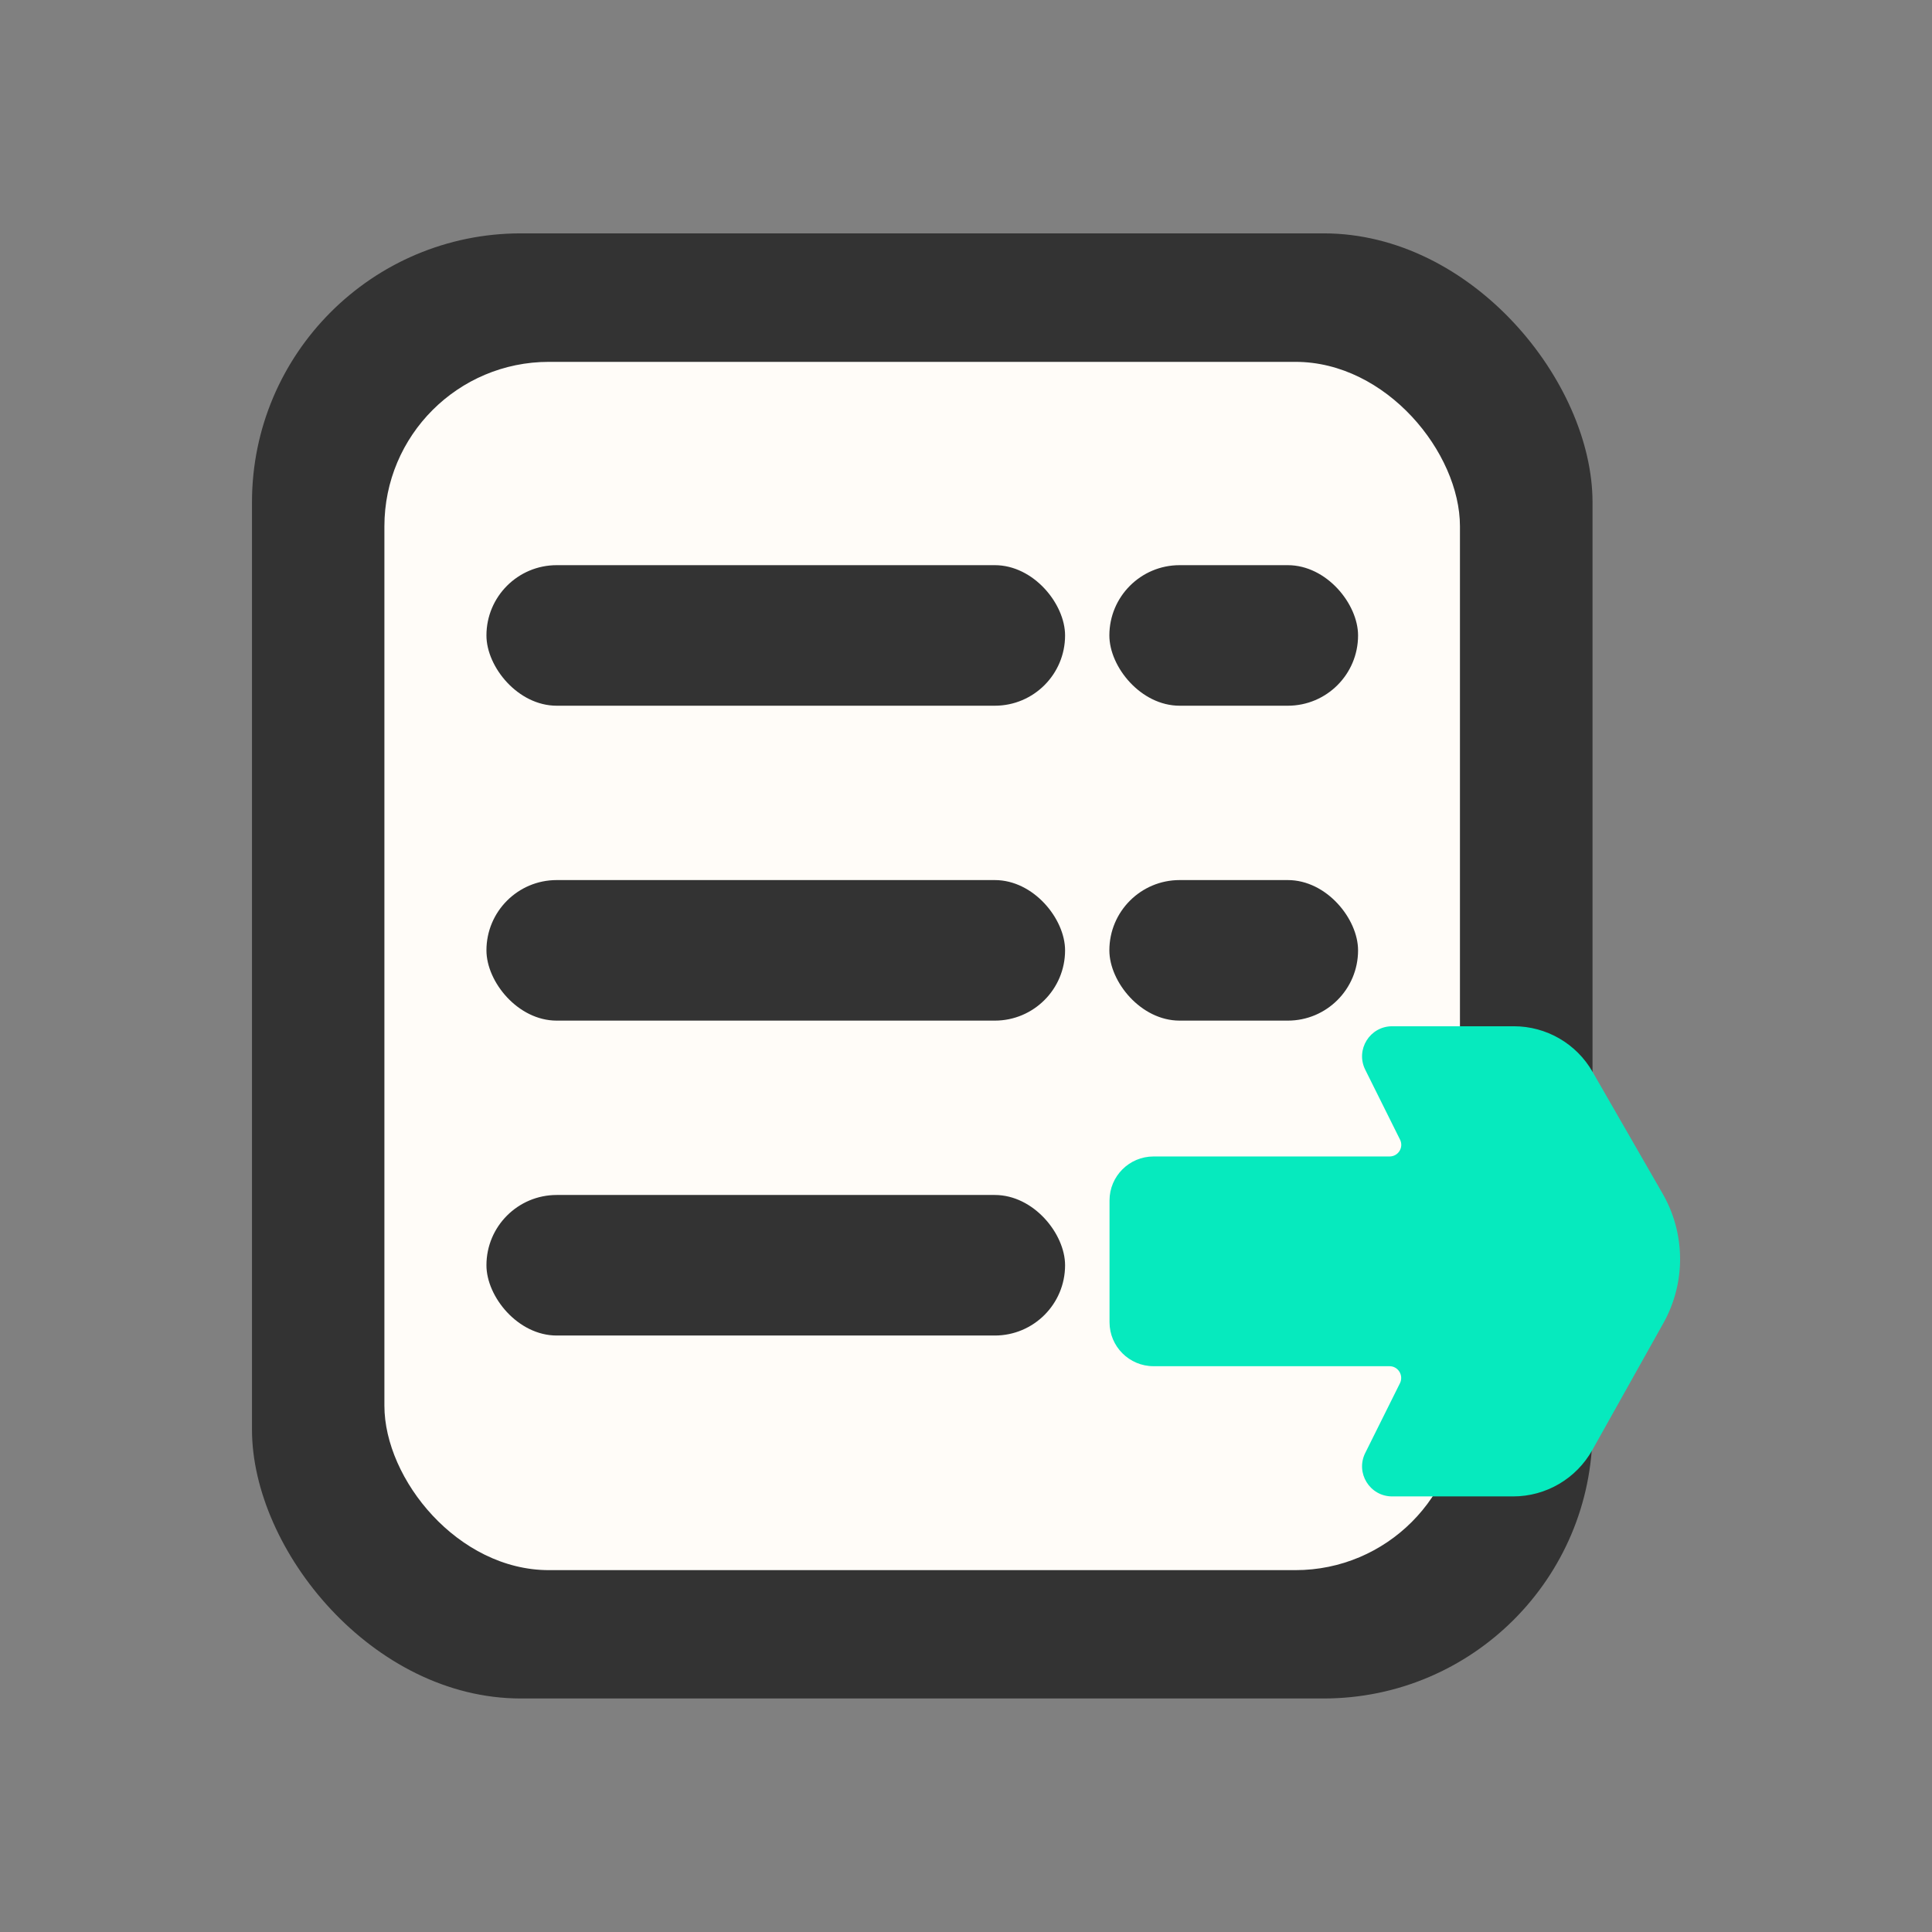
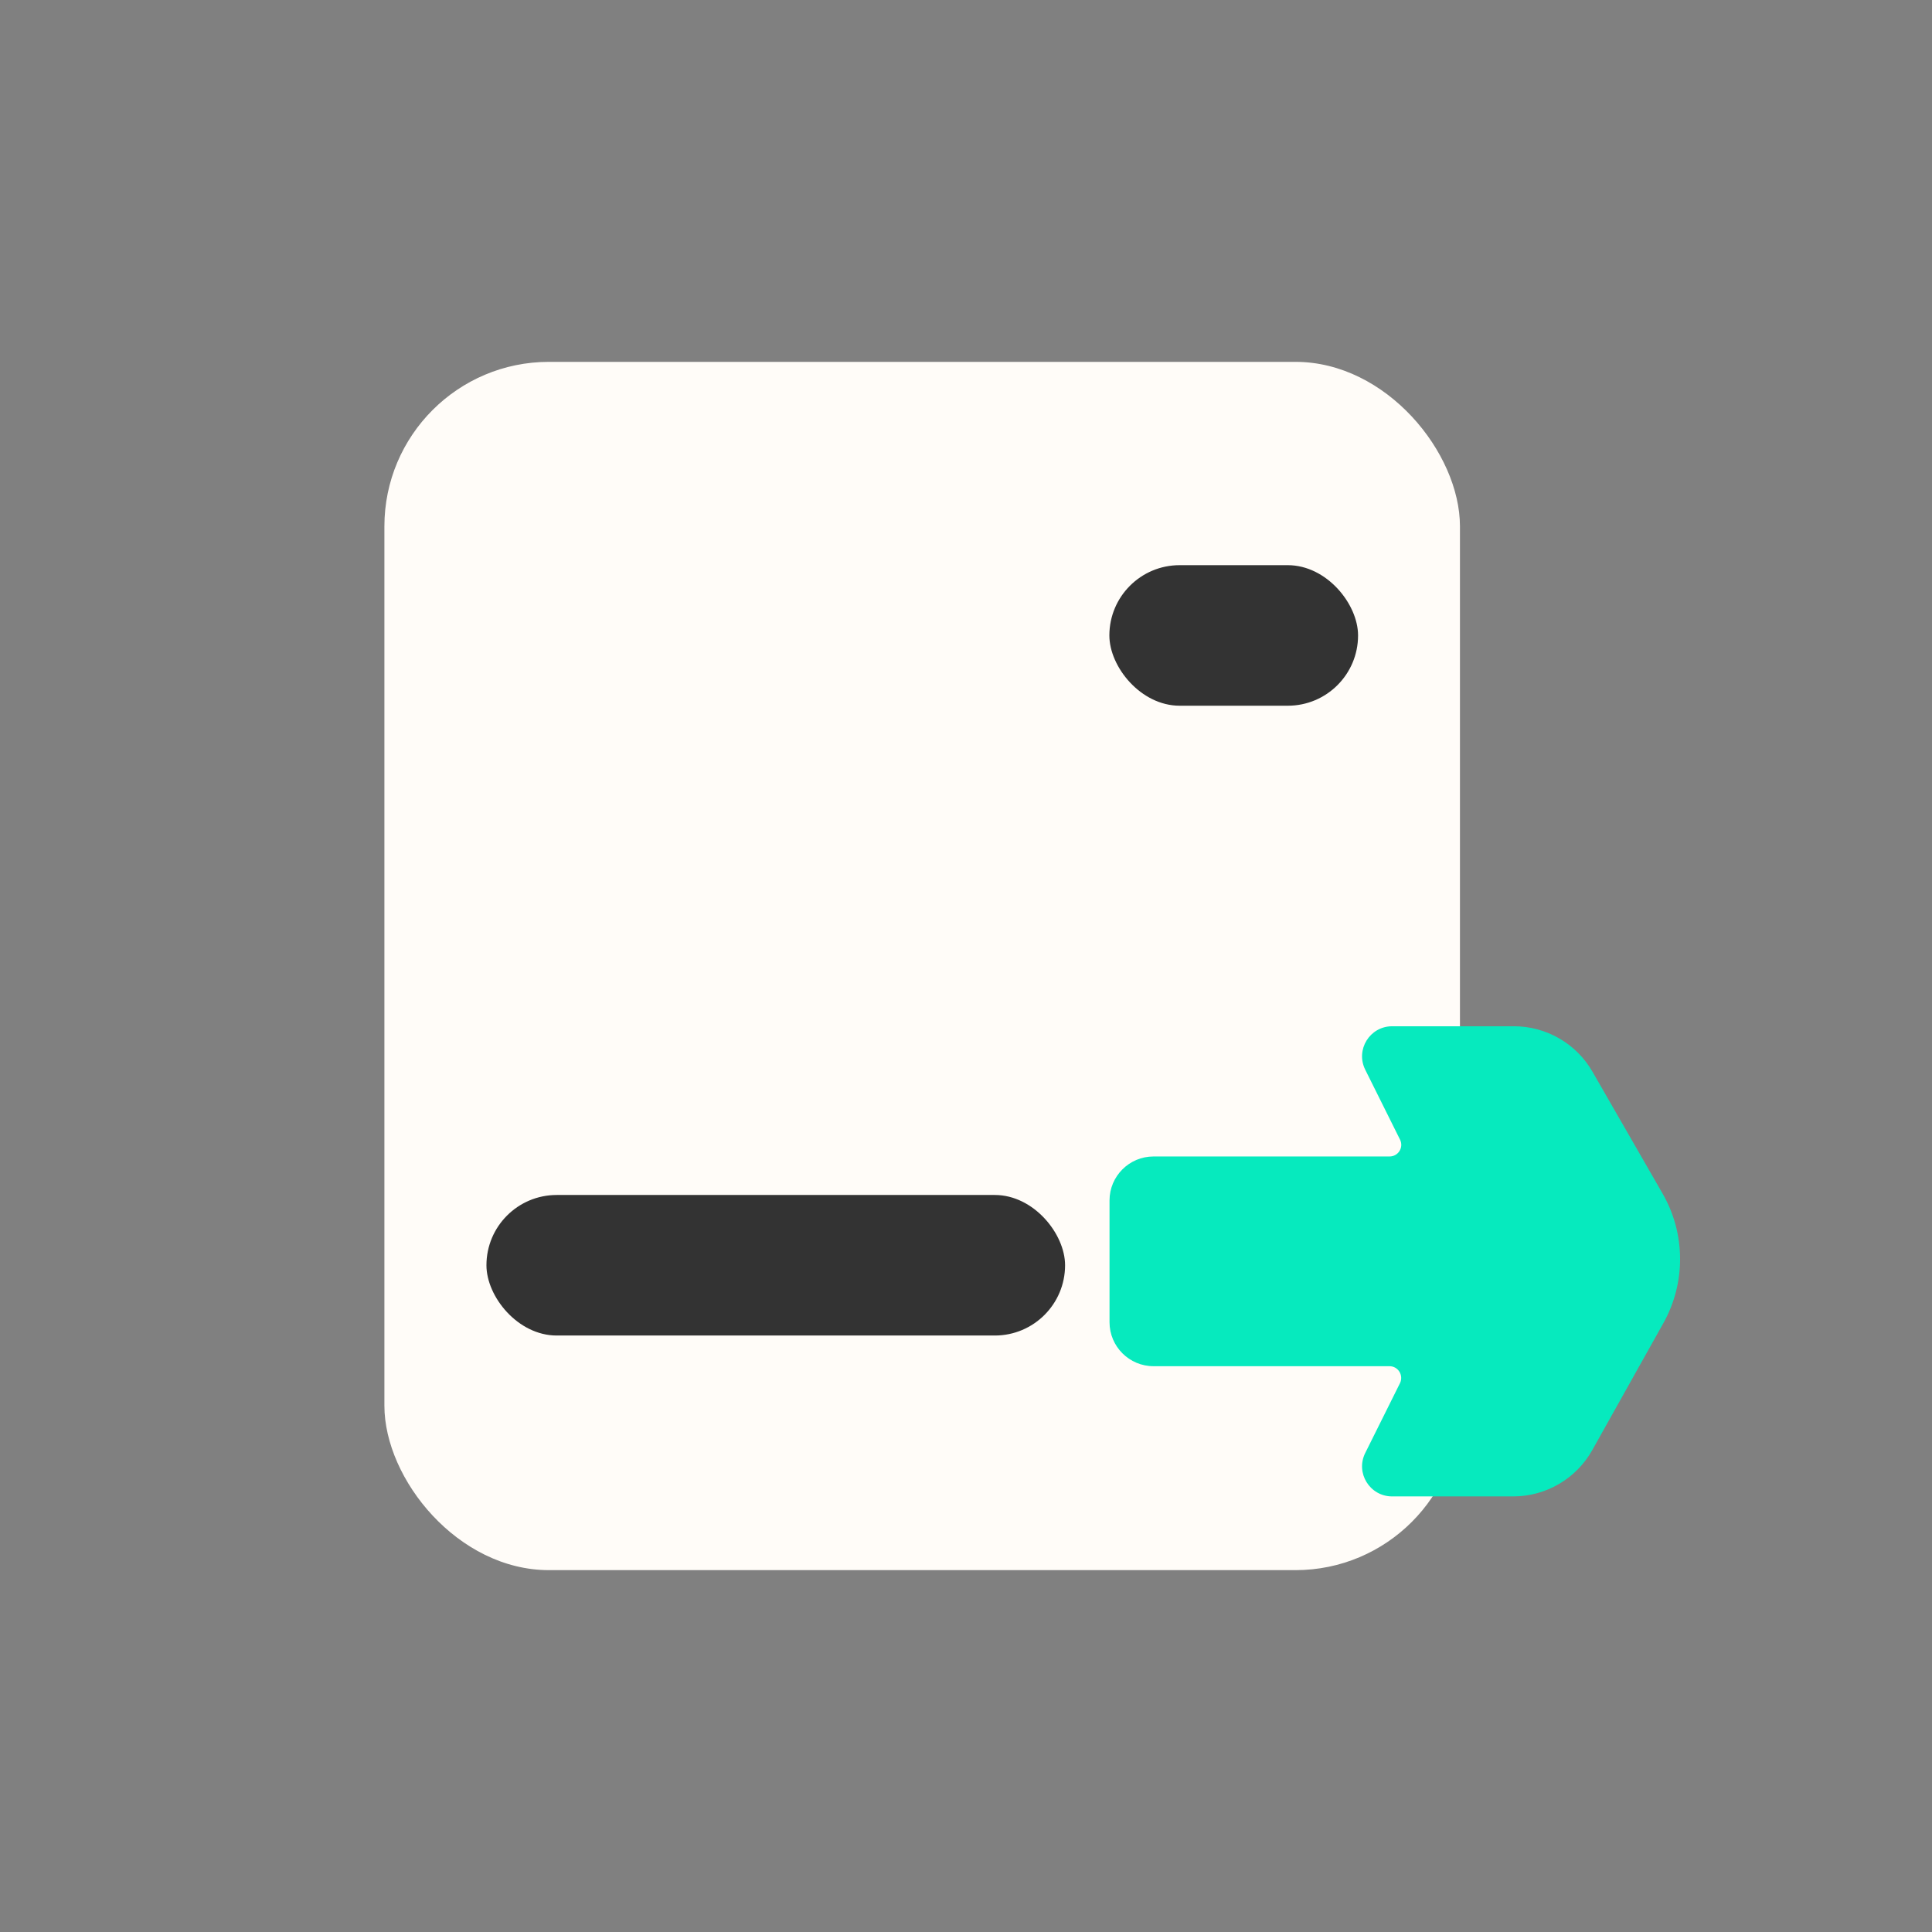
<svg xmlns="http://www.w3.org/2000/svg" id="Capa_1" version="1.1" viewBox="0 0 123.44 123.44">
  <rect x="0" y="0" width="123.44" height="123.44" fill="#808080" stroke="none" />
  <defs>
    <style>
      .st0 {
        fill: none;
      }

      .st1 {
        fill: #fffcf8;
      }

      .st2 {
        fill: #333;
      }

      .st3 {
        fill: #06eabe;
      }
    </style>
  </defs>
  <rect class="st0" y="0" width="123.44" height="123.44" />
  <g>
-     <rect class="st2" x="16.1" y="14.91" width="85.65" height="93.61" rx="17.18" ry="17.18" />
    <rect class="st1" x="24.56" y="23.12" width="68.72" height="77.2" rx="10.51" ry="10.51" />
    <g>
      <g>
-         <rect class="st2" x="31.08" y="56.23" width="36.97" height="8.98" rx="4.49" ry="4.49" />
-         <rect class="st2" x="70.88" y="56.23" width="15.89" height="8.98" rx="4.49" ry="4.49" />
-       </g>
+         </g>
      <rect class="st2" x="31.08" y="76.35" width="36.97" height="8.98" rx="4.49" ry="4.49" />
      <g>
-         <rect class="st2" x="31.08" y="36.11" width="36.97" height="8.98" rx="4.49" ry="4.49" />
        <rect class="st2" x="70.88" y="36.11" width="15.89" height="8.98" rx="4.49" ry="4.49" />
      </g>
    </g>
    <path class="st3" d="M96.72,65.57h-7.77c-1.43,0-2.36,1.5-1.72,2.78l2.22,4.46c.25.5-.11,1.08-.67,1.08h-15.08c-1.55,0-2.81,1.26-2.81,2.81v7.78c0,1.55,1.26,2.81,2.81,2.81h15.08c.55,0,.91.58.67,1.08l-2.22,4.46c-.64,1.28.29,2.78,1.72,2.78h7.73c2.1,0,4.04-1.14,5.06-2.97l4.53-8.09c1.45-2.58,1.43-5.74-.05-8.3l-4.47-7.77c-1.03-1.8-2.95-2.91-5.03-2.91Z" />
  </g>
</svg>